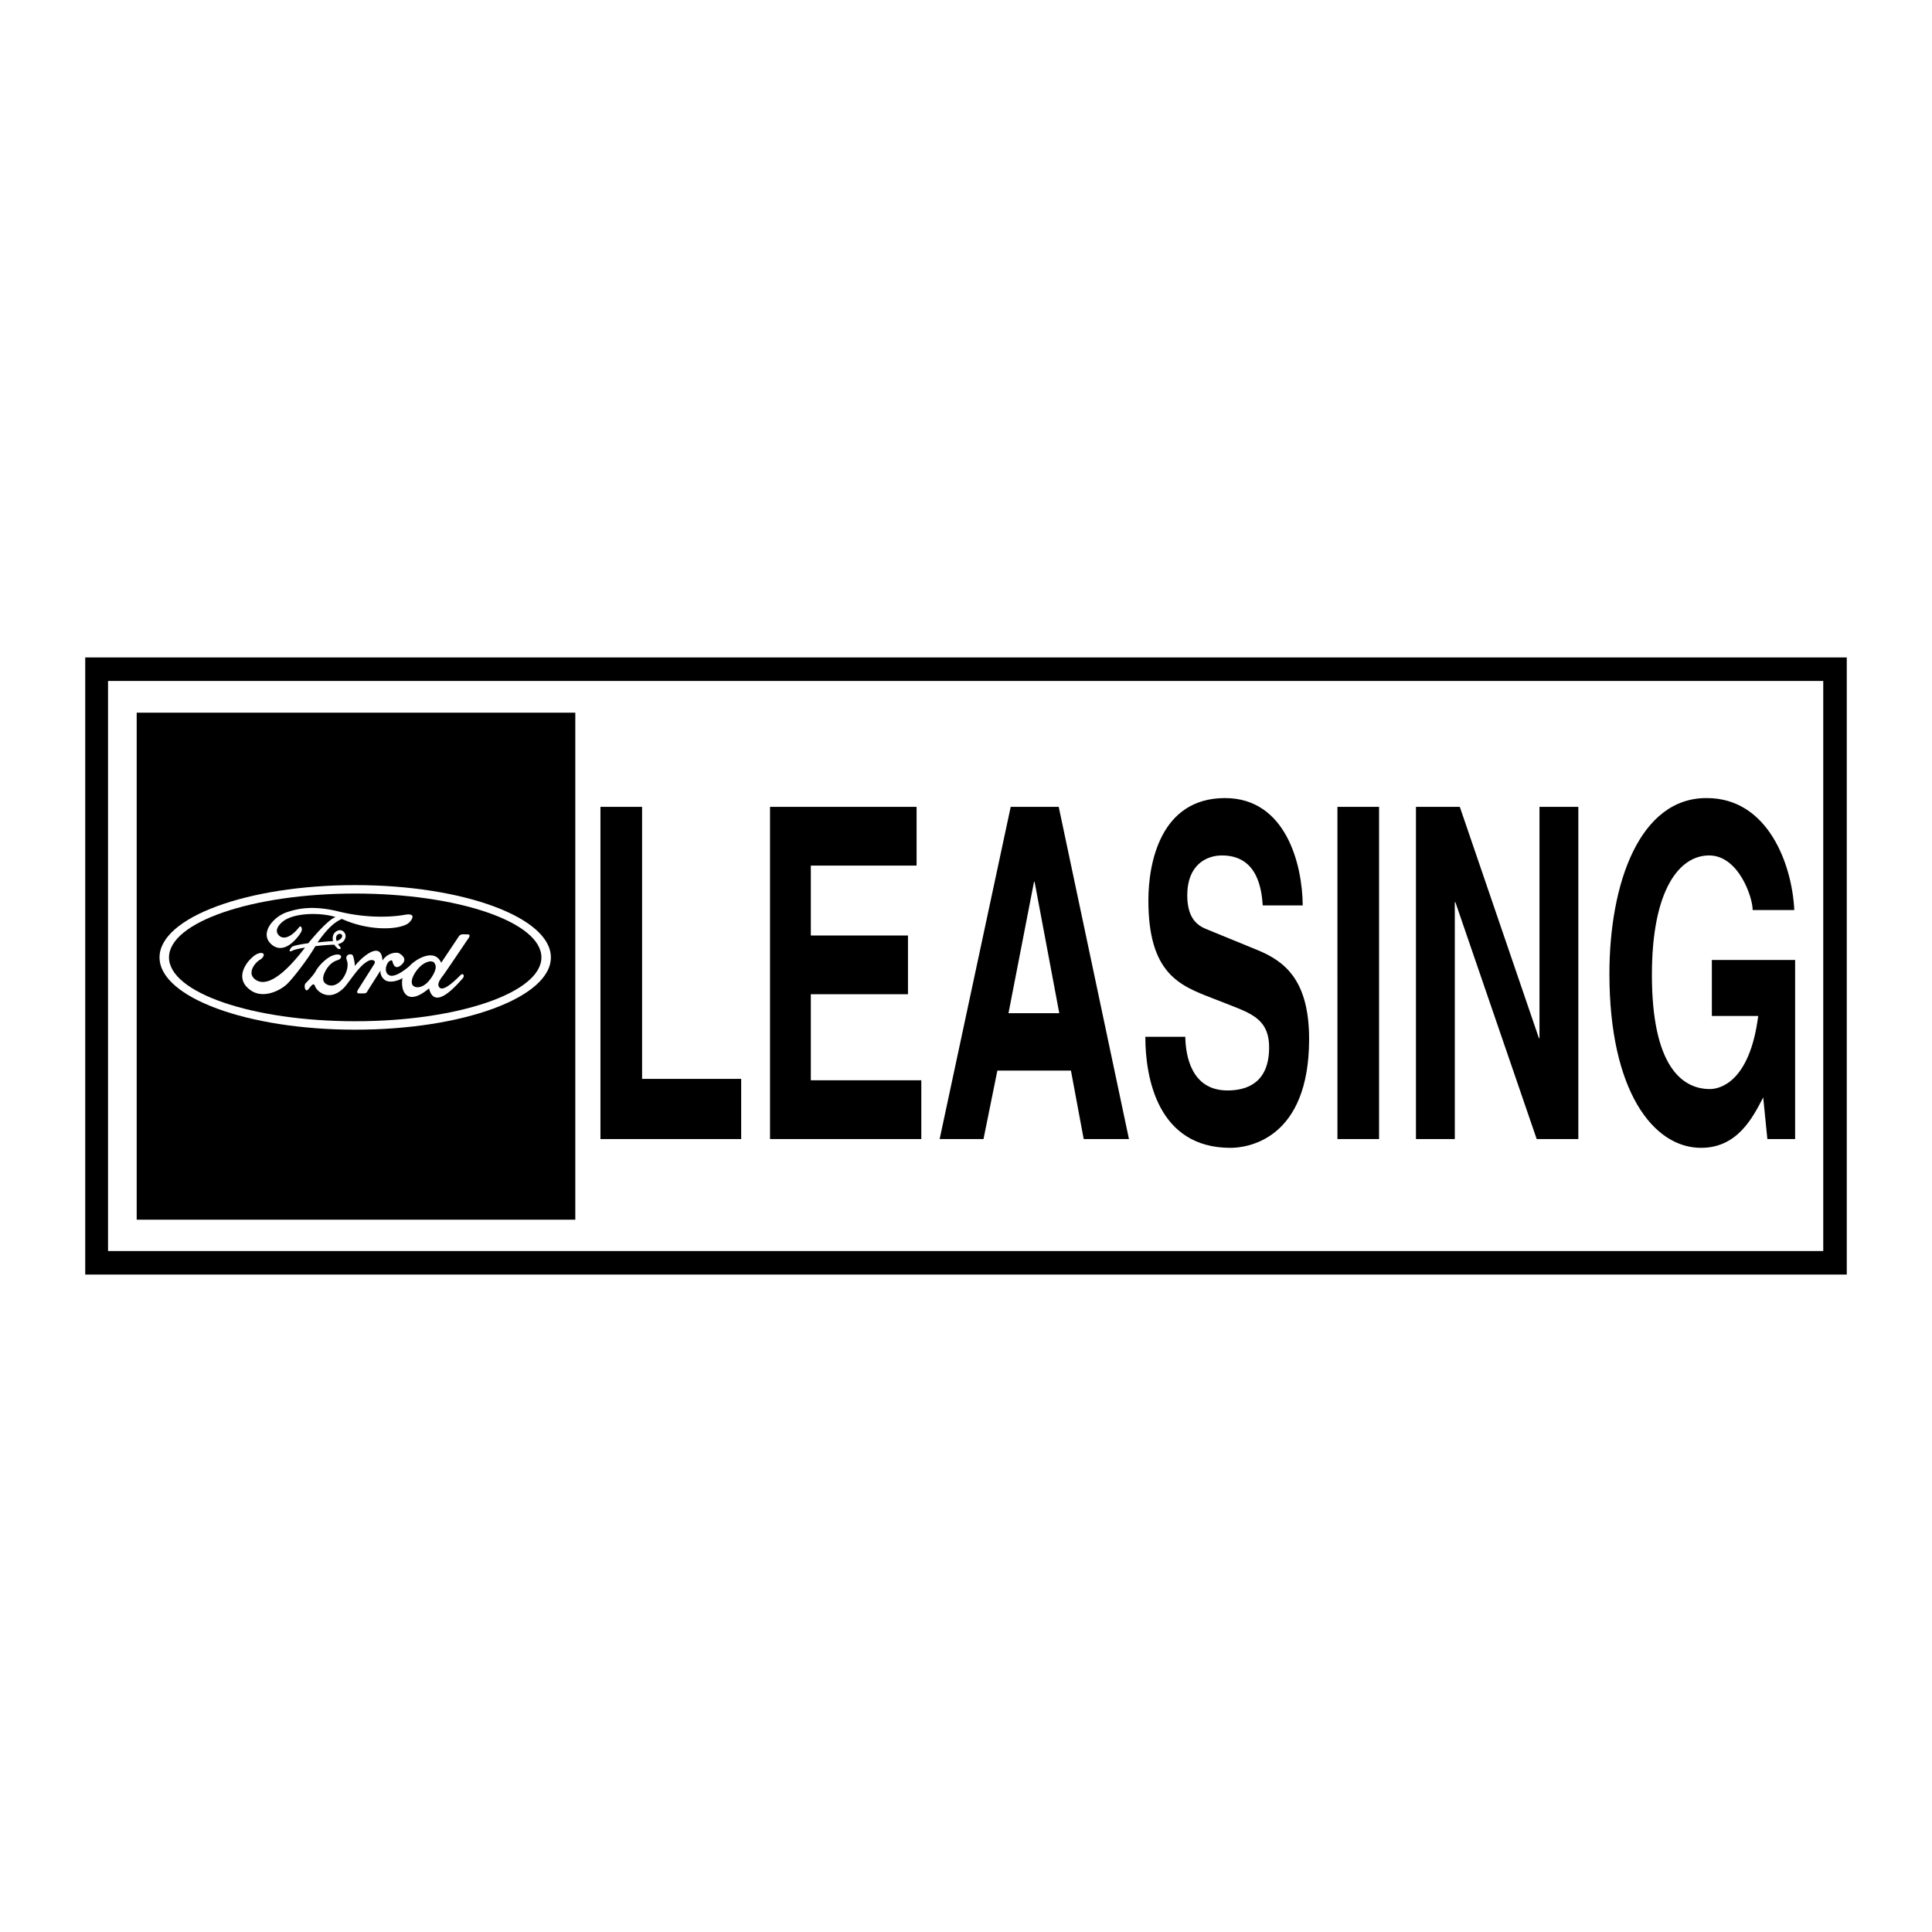
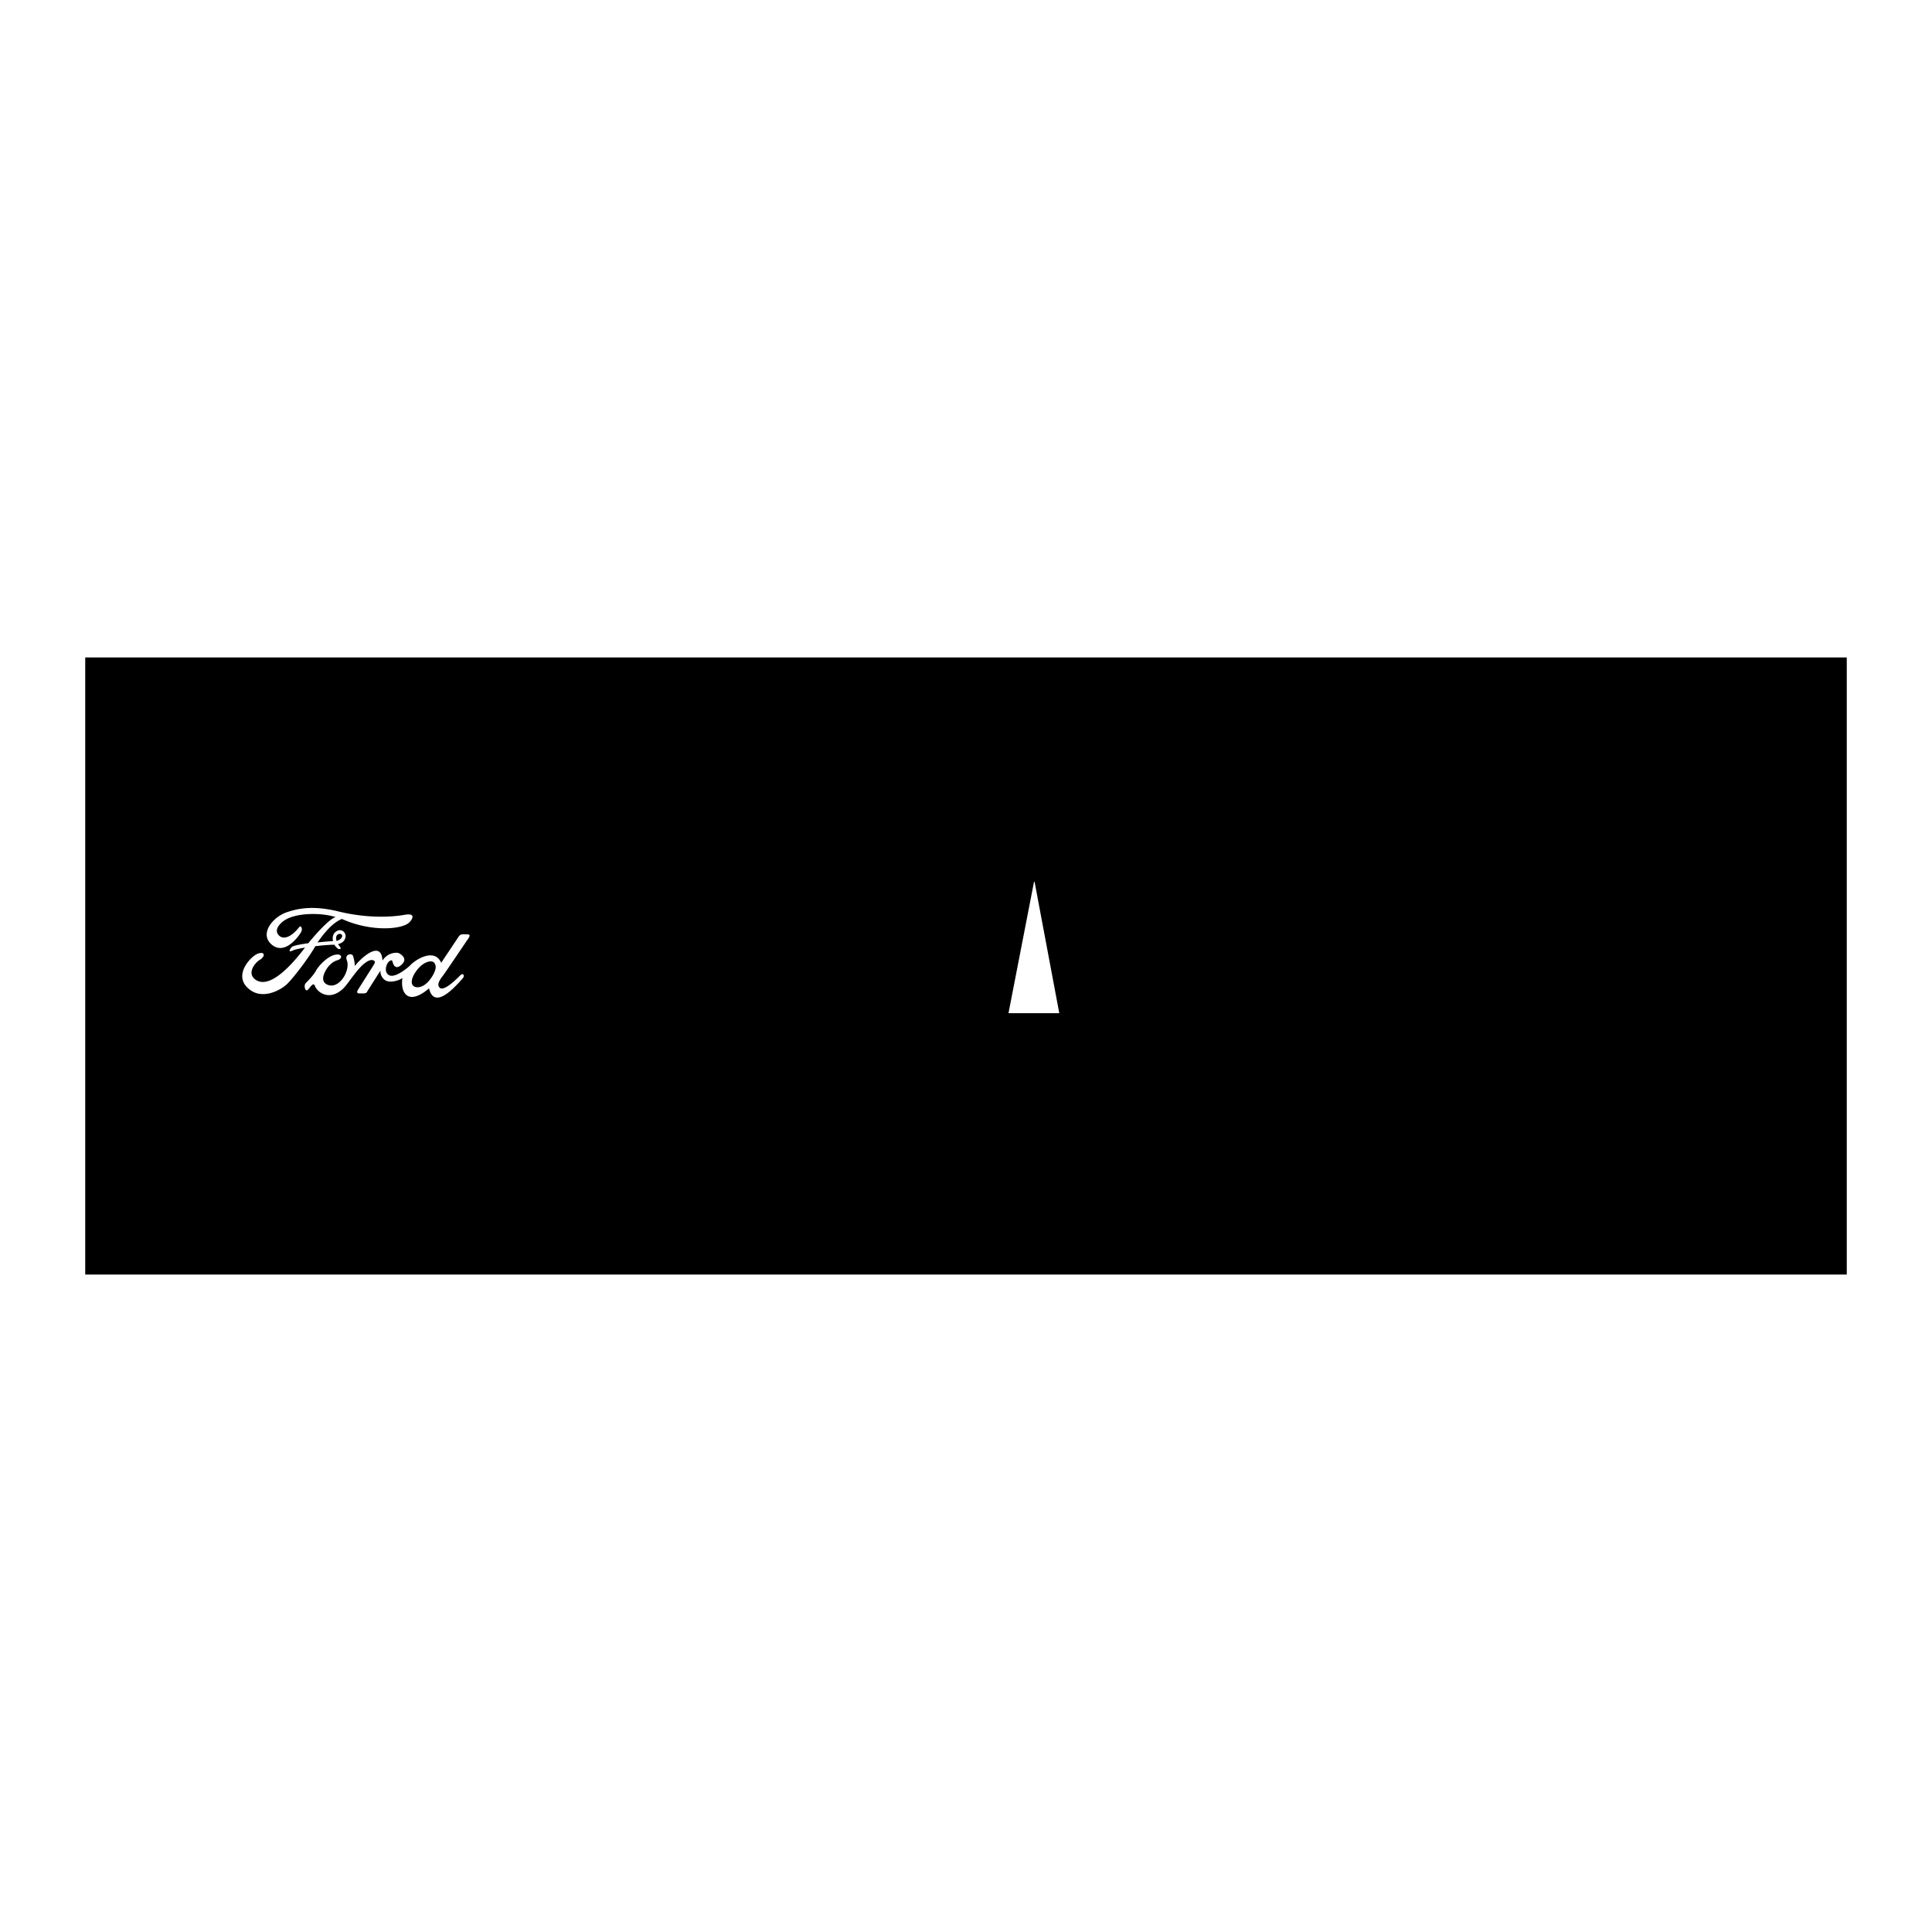
<svg xmlns="http://www.w3.org/2000/svg" width="2500" height="2500" viewBox="0 0 192.756 192.756">
  <g fill-rule="evenodd" clip-rule="evenodd">
    <path fill="#fff" d="M0 0h192.756v192.756H0V0z" />
    <path d="M184.252 127.162V65.594H8.504v61.568h175.748z" />
-     <path fill="#fff" d="M181.906 124.816V67.94H10.779v56.876h171.127z" />
    <path d="M13.638 71.104v50.584h43.76V71.104h-43.76z" />
-     <path d="M35.439 102.732c10.782 0 19.522-3.23 19.522-7.212 0-3.983-8.74-7.212-19.522-7.212-10.781 0-19.522 3.229-19.522 7.212 0 3.982 8.741 7.212 19.522 7.212z" fill="#fff" />
    <path d="M35.439 101.889c10.26 0 18.577-2.852 18.577-6.369 0-3.518-8.317-6.37-18.577-6.37-10.259 0-18.577 2.852-18.577 6.37 0 3.517 8.318 6.369 18.577 6.369z" />
    <path d="M33.082 94.259c.101 0 .281-.003.284 0 .154.257.128.155.257.309.129.206.592.154.232-.18a2.12 2.12 0 0 1-.13-.194c.555-.132.676-.437.735-.644.133-.466-.386-1.004-.94-.605-.345.249-.364.644-.293.954-.364.009-.925.06-1.548.128.754-1.062 1.517-1.964 2.434-2.344 2.82 1.275 5.782 1.069 6.632.425.296-.224.914-1.069-.374-.837-1.288.232-3.754.365-6.593-.334-2.717-.669-4.244-.229-5.164.077-1.352.451-2.755 2.112-1.545 3.194 1.309 1.169 2.705-.747 2.962-1.198.21-.367-.013-.708-.167-.528-.837 1.082-1.703 1.355-2.137.721-.31-.451.128-.991.541-1.3 1.175-.881 3.837-.863 5.228-.399-.487.07-1.797 1.435-2.736 2.601-.682.089-1.239.209-1.384.258l-.077.026c-.142.045-.212.083-.335.283-.157.256-.026.309.257.154.213-.097.678-.2 1.21-.283-.927 1.21-3.402 4.296-4.945 3.194-.901-.645-.025-1.701.412-1.958.618-.361.544-.913-.206-.618-.721.283-2.652 2.344-.618 3.684 1.277.84 3.026-.078 3.67-.773.516-.516 1.971-2.37 2.718-3.67a22.102 22.102 0 0 1 1.62-.143z" fill="#fff" />
    <path d="M33.983 93.177c.344.126.096.597-.407.7-.15-.466.078-.758.407-.7z" />
    <path d="M45.03 96.133a476.836 476.836 0 0 0 1.577-2.331c.154-.206.438-.579.039-.579-.478 0-.683-.077-.889.231l-1.739 2.602c-.691-1.558-2.665-.256-3.141.309-.783.678-1.623 1.166-2.06.928-.446-.244-.349-.828-.165-1.16a.685.685 0 0 1 .177-.218c.309-.232.309-.026.36.128l.032.09c.083.223.316.621.87.09.032-.029.06-.061.085-.09.485-.566-.248-.969-.395-1.042-.154-.077-1.082-.104-1.622.747-.093-1.836-1.644-.703-2.511.245-.094.104-.18.203-.255.296 0-.099.004-.147-.007-.245a3.381 3.381 0 0 0-.176-.785c-.09-.257-.854-.183-.605.464.038.099.061.206.07.321.086 1.043-.959 2.588-2.028 2.1-.754-.346-.262-1.229-.071-1.539.135-.219.483-.714 1.107-.901.509-.152.483-.677-.232-.541-.83.167-1.706 1.165-1.938 1.616-.257.463-.824 1.029-1.004 1.211-.245.244-.051.926.206.67.271-.271.528-.799.708-.387.154.541 1.455 1.699 2.949.129.509-.582 1.25-1.781 1.974-2.357.303-.241.581-.385.808-.347.284.047.277.226.208.347-.183.322-1.628 2.57-1.676 2.666-.052.104-.128.309.154.309h.451c.283 0 .321-.141.373-.23.075-.131 1.301-2.049 1.301-2.049-.064.451.283 1.004.772 1.082s1.05-.096 1.417-.334c-.232 1.391.502 2.857 2.653 1.029.502 2.111 2.408.09 3.374-1.018.207-.258.026-.566-.257-.283-.386.387-1.584 1.584-2.021 1.262-.428-.314.077-.953.335-1.287.091-.122.413-.591.792-1.149z" fill="#fff" />
    <path d="M41.289 98.4c-.36-.232-.232-.852.206-1.469a2.82 2.82 0 0 1 .515-.58c.356-.311.912-.563 1.248-.359.072.044.1.123.138.187.316.531-.484 1.531-.484 1.531-.567.774-1.263.921-1.623.69zM64.061 107.641h9.887v6.002H59.907V80.5h4.154v27.141zM91.448 86.362H80.896v6.971h9.693v5.86h-9.693v8.586h11.023v5.864H76.826V80.5h14.622v5.862zM98.125 113.643h-4.376l7.089-33.143h4.791l7.008 33.143h-4.516l-1.273-6.832h-7.34l-1.383 6.832z" />
    <path fill="#fff" d="M100.617 101.086h5.067l-2.463-13.108h-.057l-2.547 13.108z" />
-     <path d="M118.258 103.441c.027 1.846.582 5.354 4.209 5.354 1.967 0 4.154-.785 4.154-4.293 0-2.584-1.496-3.277-3.6-4.107l-2.133-.832c-3.213-1.246-6.314-2.445-6.314-9.738 0-3.693 1.191-10.201 7.645-10.201 6.092 0 7.727 6.647 7.754 10.708h-3.988c-.111-1.477-.443-4.985-4.07-4.985-1.578 0-3.463.969-3.463 3.97 0 2.585 1.275 3.139 2.105 3.462l4.846 1.985c2.715 1.108 5.207 2.954 5.207 8.909 0 9.971-6.092 10.848-7.838 10.848-7.256 0-8.502-6.971-8.502-11.078h3.988v-.002zM137.59 113.643h-4.154V80.5h4.154v33.143zM153.594 80.5h3.877v33.143h-4.155l-8.113-23.634h-.057v23.634h-3.876V80.5h4.376l7.893 23.08h.055V80.5zM170.793 95.779h8.307v17.864h-2.77l-.414-4.154c-1.053 2.031-2.576 5.031-6.203 5.031-4.791 0-9.141-5.725-9.141-17.355 0-9.048 3.02-17.587 9.721-17.541 6.094 0 8.502 6.601 8.725 11.17h-4.154c0-1.292-1.412-5.447-4.348-5.447-2.963 0-5.705 3.416-5.705 11.909 0 9.047 2.963 11.4 5.787 11.4.914 0 3.961-.6 4.82-7.293h-4.625v-5.584z" />
  </g>
</svg>